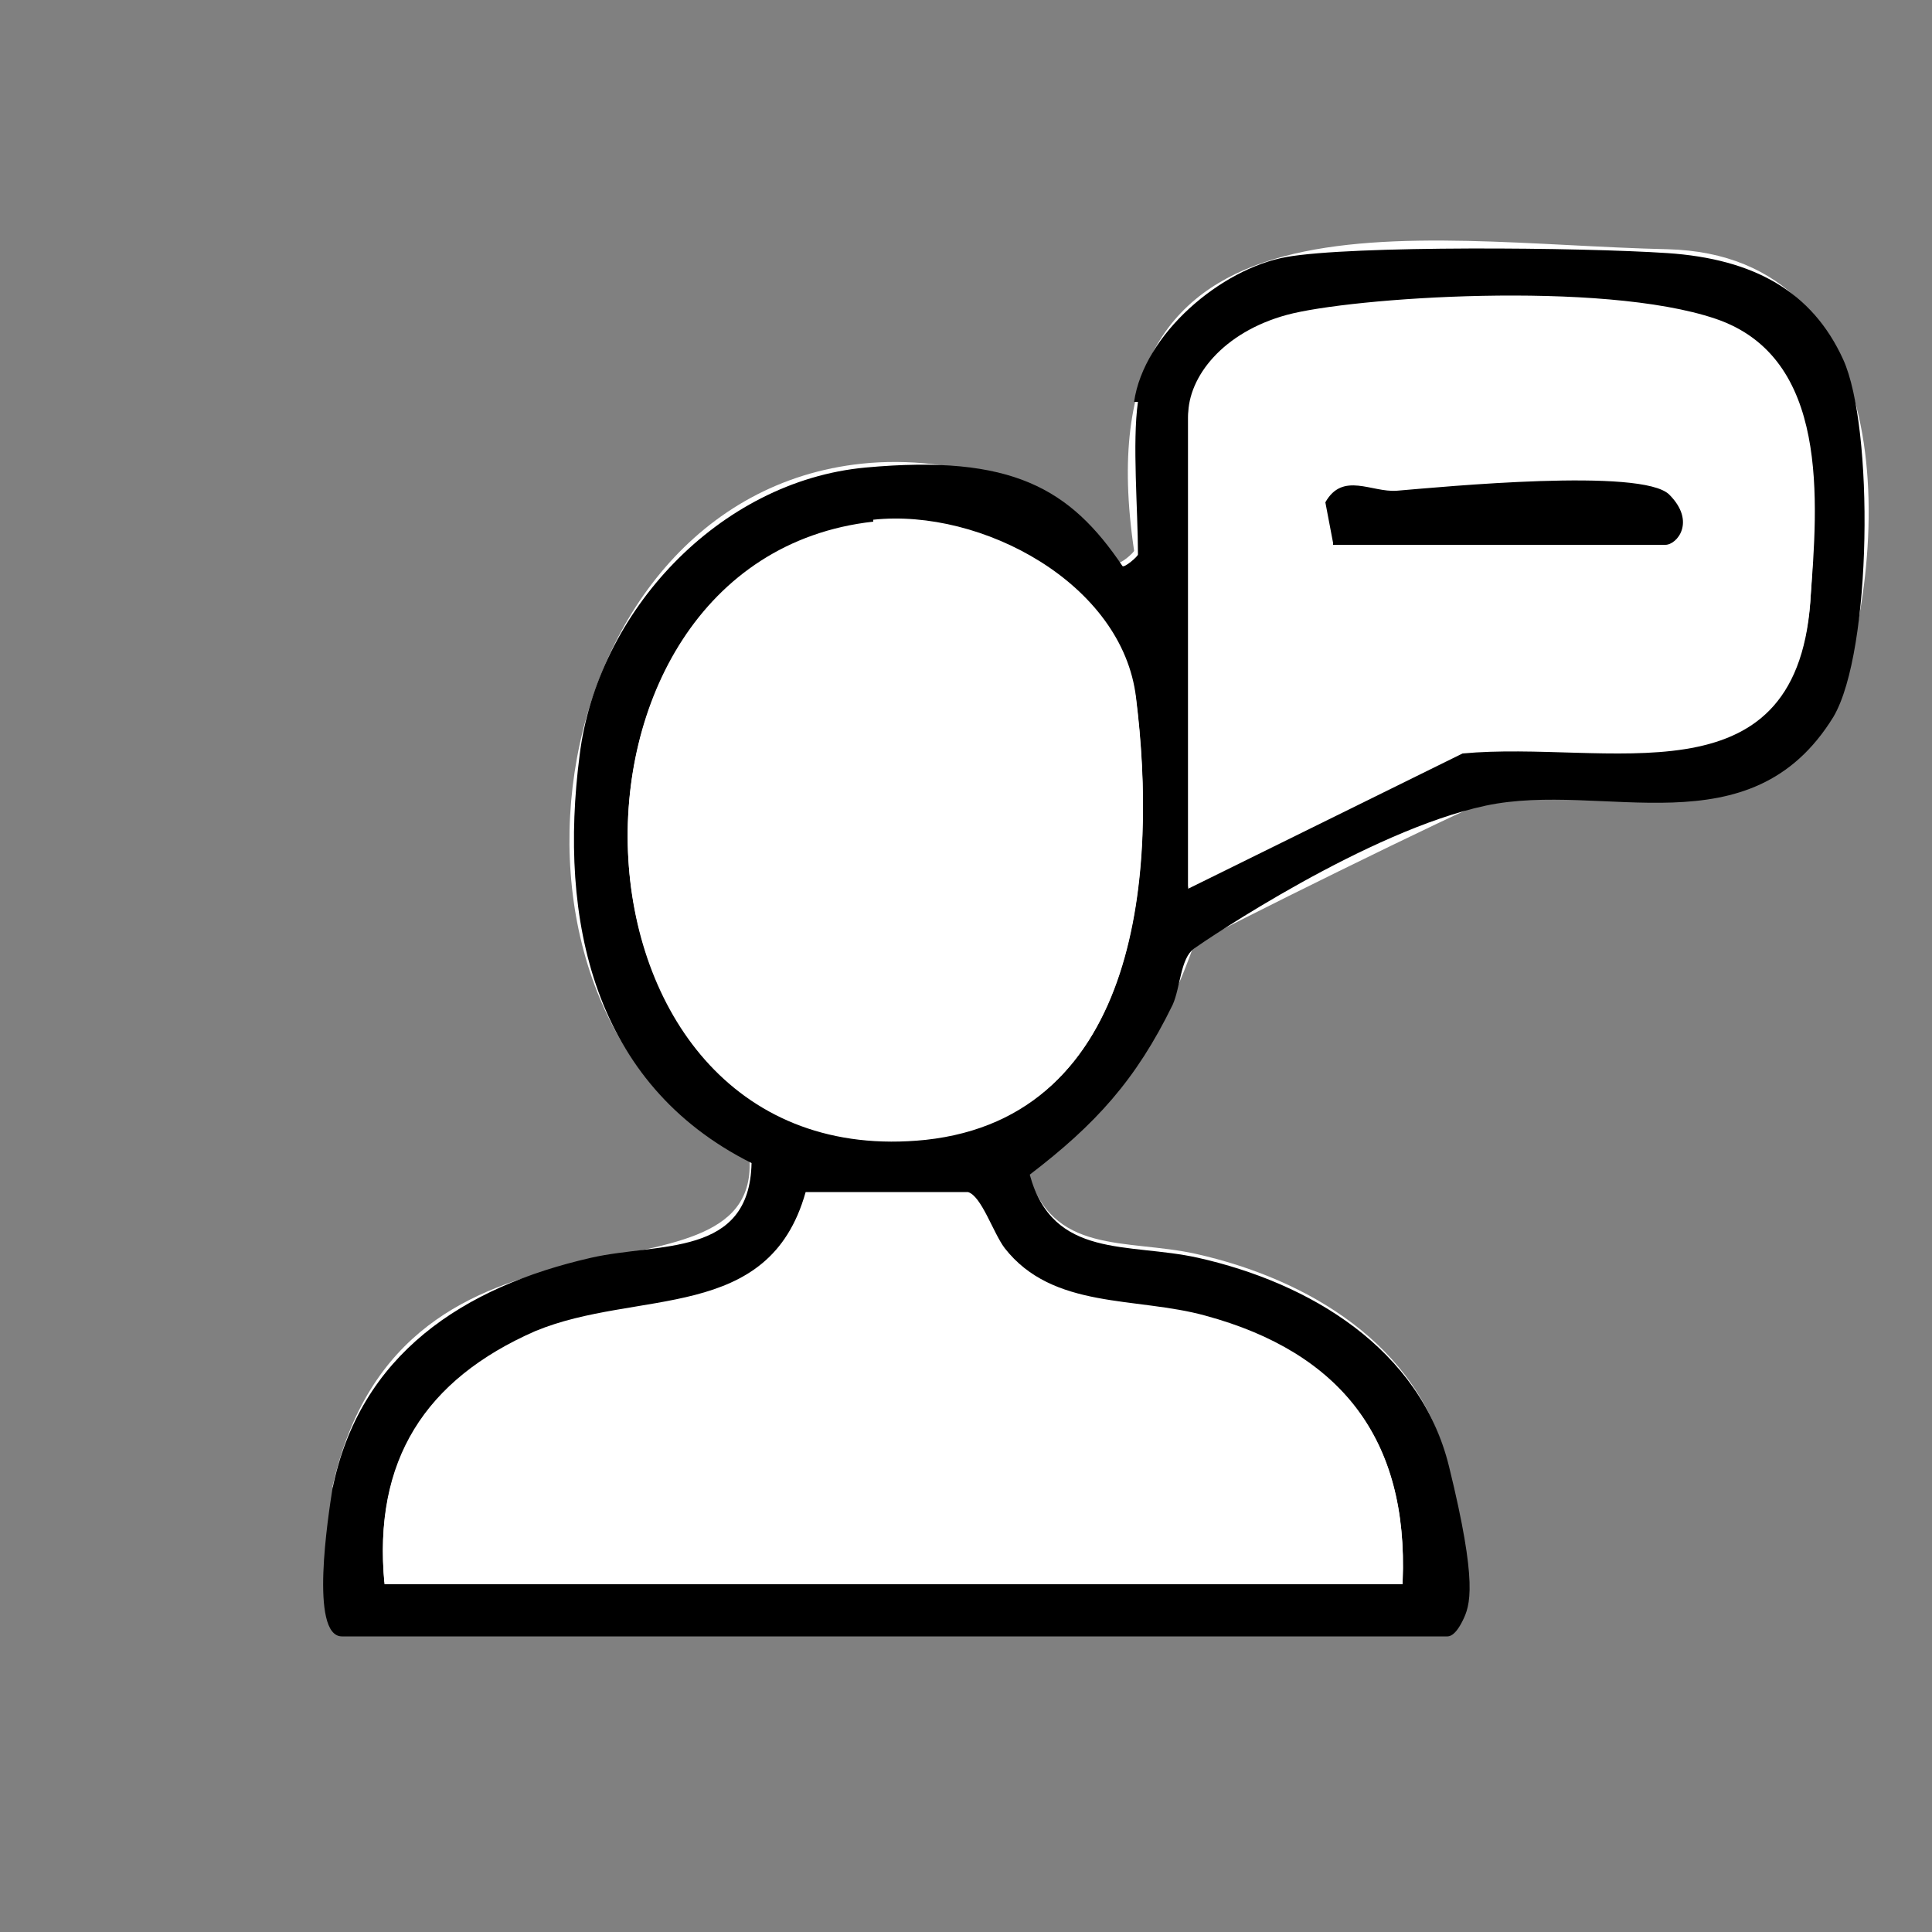
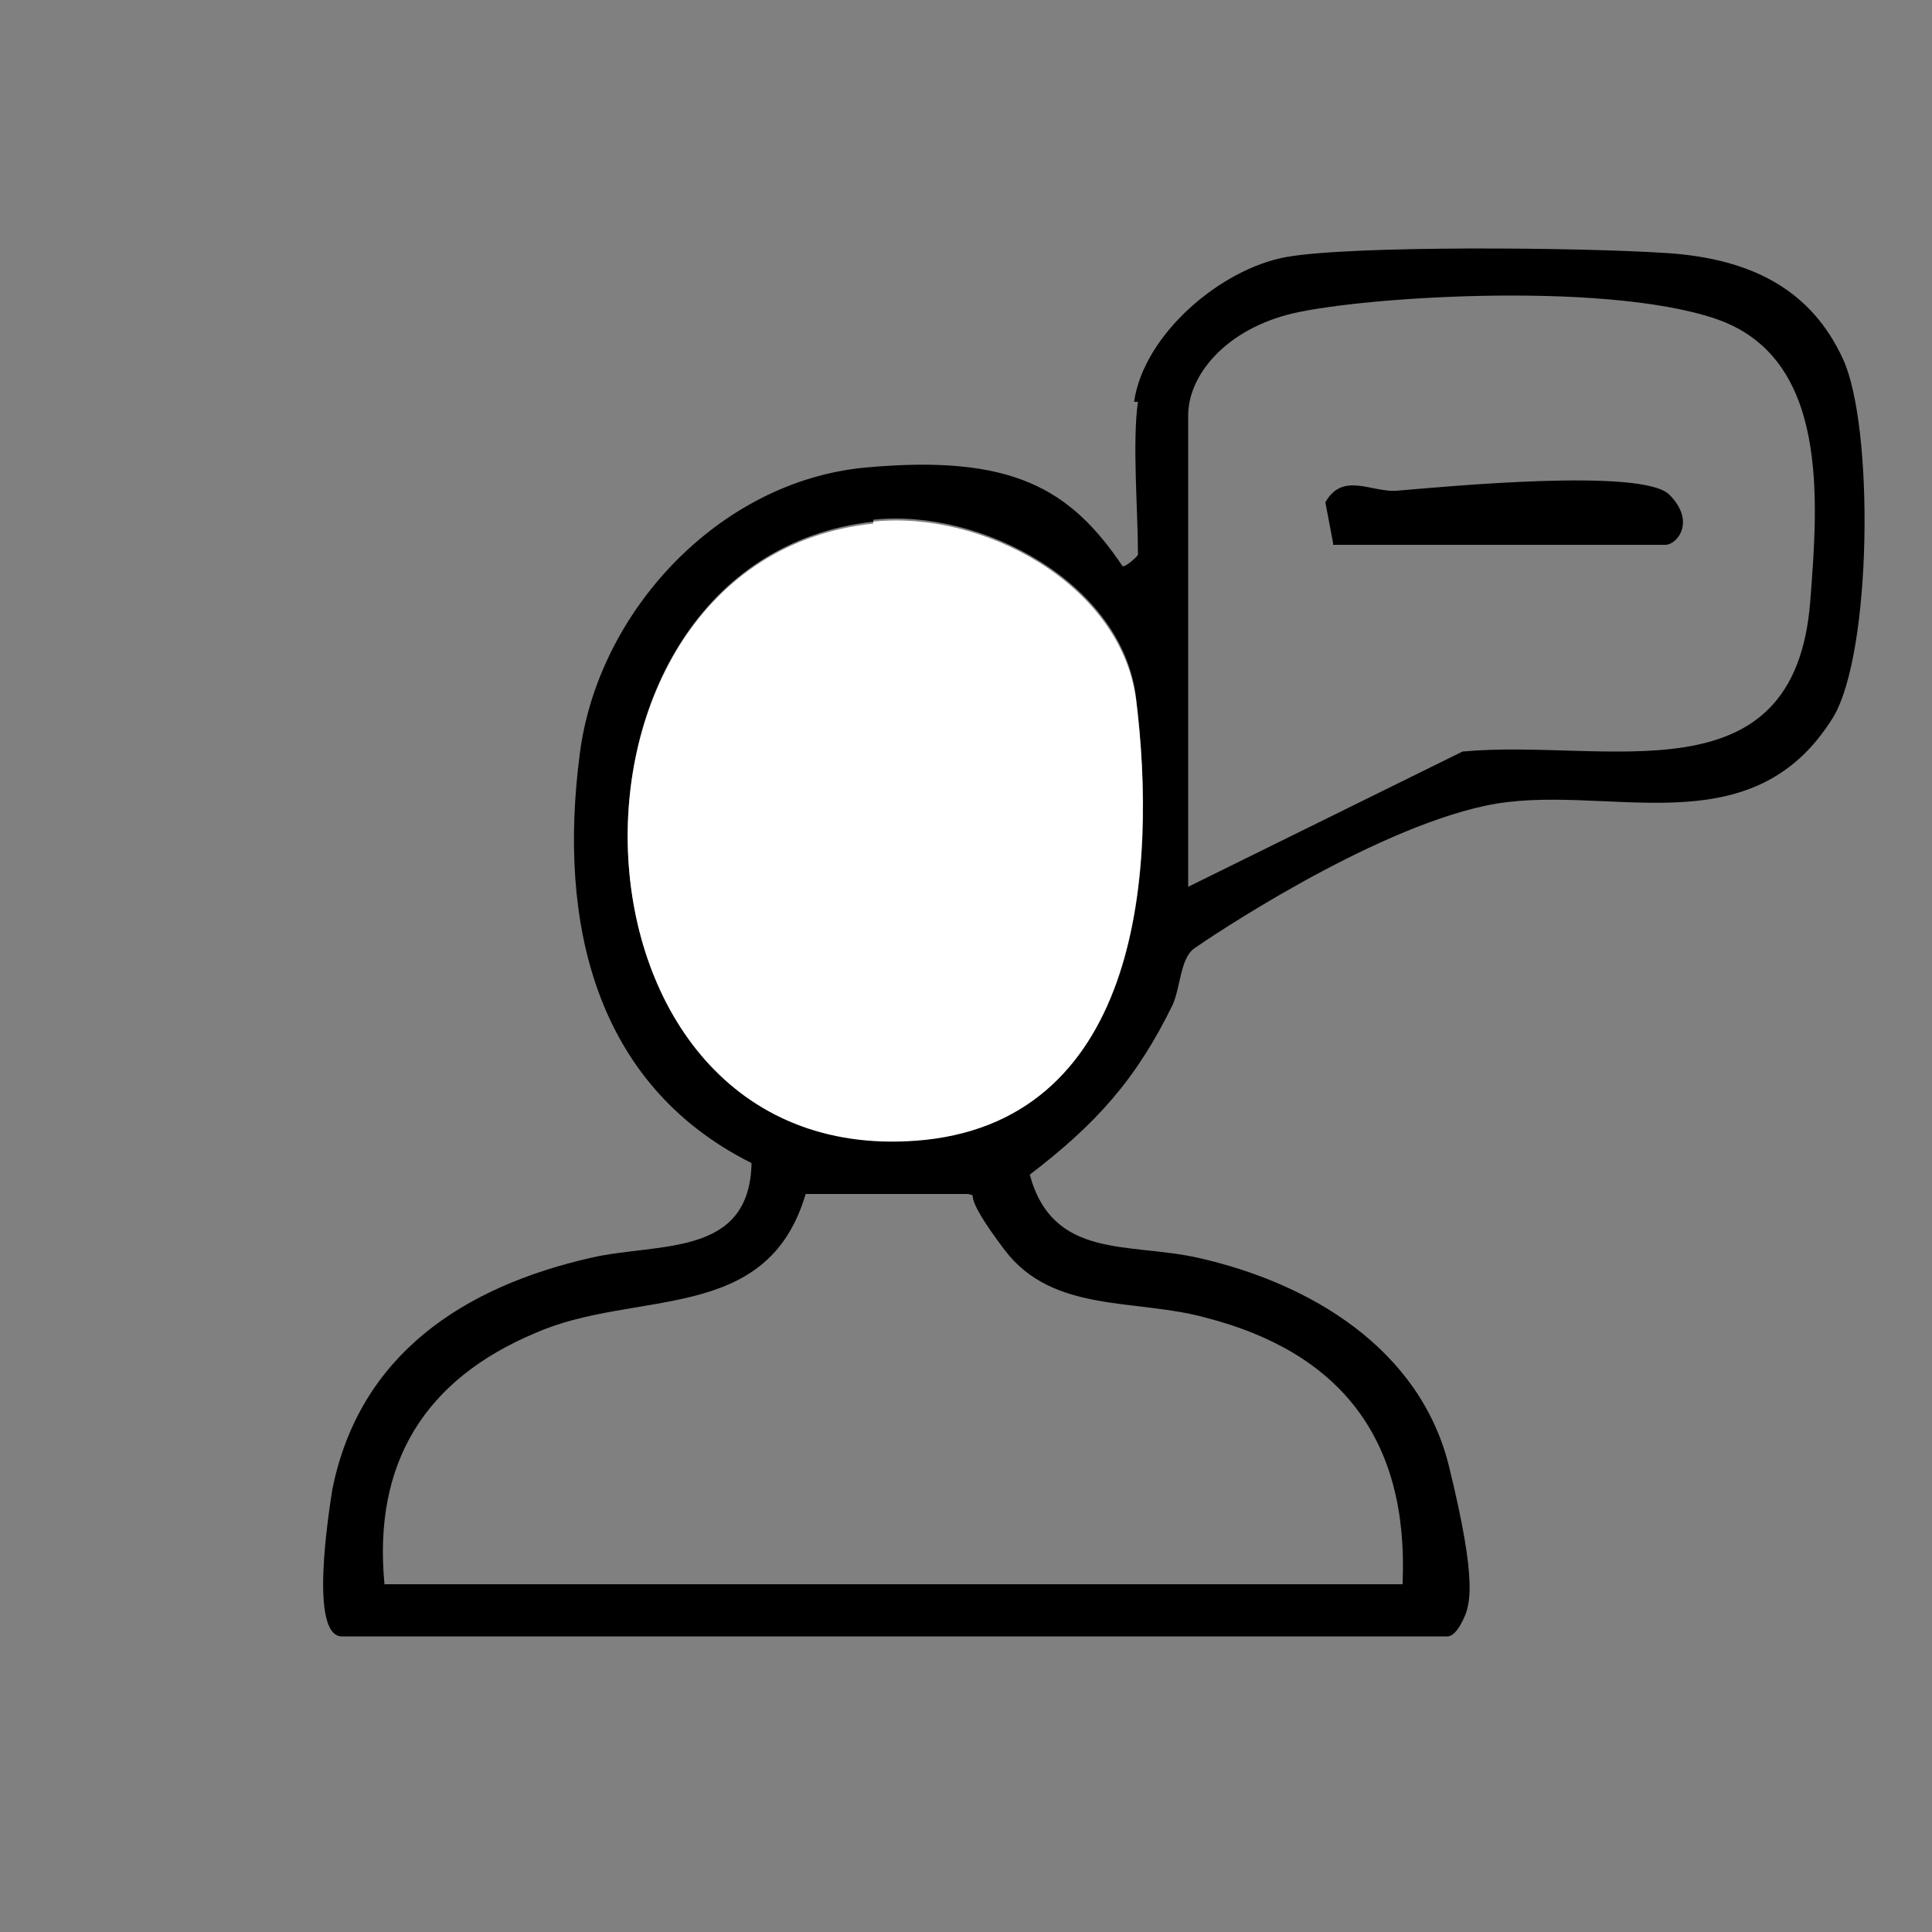
<svg xmlns="http://www.w3.org/2000/svg" id="Vrstva_1" version="1.1" viewBox="0 0 100 100">
  <rect x="0" y="0" width="100" height="100" fill="#808080" stroke="none" />
-   <path d="M17.2,77c3.6-16.3,21.9-8.7,21.6-16.9-14.9-7.3-11.2-34.3,5.8-36.1,4.7-.5,10.6,1.1,13.3,5.1.1.1.8-.5.8-.6-2.9-19.5,14.3-15.9,27.6-15.6,12.2.3,11.6,15.9,8.6,24-4.3,7-11.9,3.3-18,4.6-.8.2-14.4,6.9-15.1,7.4-1.7,4.8-4.2,8.8-8.6,11.7,1.2,4.4,5.1,3.5,8.7,4.3,5.8,1.3,11.5,4.7,13,10.8.1,1.9,1.8,8,0,8.8,0,0-57.1,0-57.1,0-1.7,0-.7-6.3-.5-7.6Z" fill="#fff" />
  <path d="M58.7,20.8c.5-3.5,4.5-6.9,7.9-7.5s15.2-.5,19.7-.2,7.5,2,9.1,5.5,1.5,15.1-.5,18.5c-4.3,7-11.9,3.3-18,4.6s-14.4,6.9-15.1,7.4-.7,2-1.1,2.9c-1.9,3.9-4,6.2-7.4,8.8,1.2,4.4,5.1,3.5,8.7,4.3,5.8,1.3,11.5,4.7,13,10.8s1.1,7.2.7,8-.7.8-.8.8H17.7c-1.7,0-.7-6.3-.5-7.6,1.4-7,6.8-10.5,13.4-12,3.5-.8,8.2,0,8.3-4.9-8.2-4.1-10-12.6-8.9-21.1.9-7.4,7.2-14.2,14.8-14.9s10.6,1.1,13.3,5.1c.1.1.8-.5.8-.6,0-2.3-.3-5.8,0-7.9ZM61.5,45.9l14.2-7c7.4-.7,17.2,2.7,18-7.8.4-5.2,1-12.6-4.9-14.6s-18.9-1.1-22.2-.2-5.1,3.2-5.1,5.2v24.3ZM45.2,27c-17.9,2-16.8,33.9,2.7,31.9,11.2-1.1,12-14,10.9-22.8-.7-5.9-8-9.8-13.6-9.2ZM72.6,81.9c.3-7.4-3.2-11.9-10.2-13.7-3.6-1-7.9-.2-10.4-3.5s-1.2-2.7-1.9-2.9h-8.4c-2,6.8-8.8,4.9-14,7.2-5.7,2.4-8.4,6.7-7.8,13h52.7Z" />
-   <path d="M72.6,81.9H19.9c-.6-6.3,2.1-10.5,7.8-13,5.3-2.2,12.1-.4,14-7.2h8.4c.7.2,1.3,2.1,1.9,2.9,2.5,3.2,6.8,2.5,10.4,3.5,7,1.9,10.5,6.4,10.2,13.7Z" fill="#fff" />
-   <path d="M61.5,45.9v-24.3c0-2.1,3.1-4.7,5.1-5.2,3.3-.9,19-.9,22.2.2,5.9,2,5.2,9.4,4.9,14.6-.8,10.5-10.5,7.1-18,7.8l-14.2,7ZM69,28.1h17.2c.6,0,.9-1.9.2-2.6-1.3-1.4-11.7-.3-14.1-.2s-2.8-1-3.7.6l.4,2.1Z" fill="#fff" />
-   <path d="M45.2,27c5.6-.6,12.8,3.2,13.6,9.2,1.1,8.8.2,21.6-10.9,22.8-19.5,2-20.6-30-2.7-31.9Z" fill="#fff" />
+   <path d="M45.2,27c5.6-.6,12.8,3.2,13.6,9.2,1.1,8.8.2,21.6-10.9,22.8-19.5,2-20.6-30-2.7-31.9" fill="#fff" />
  <path d="M69,28.1l-.4-2.1c.9-1.6,2.4-.5,3.7-.6,2.4-.2,12.7-1.2,14.1.2s.4,2.6-.2,2.6h-17.2Z" />
</svg>